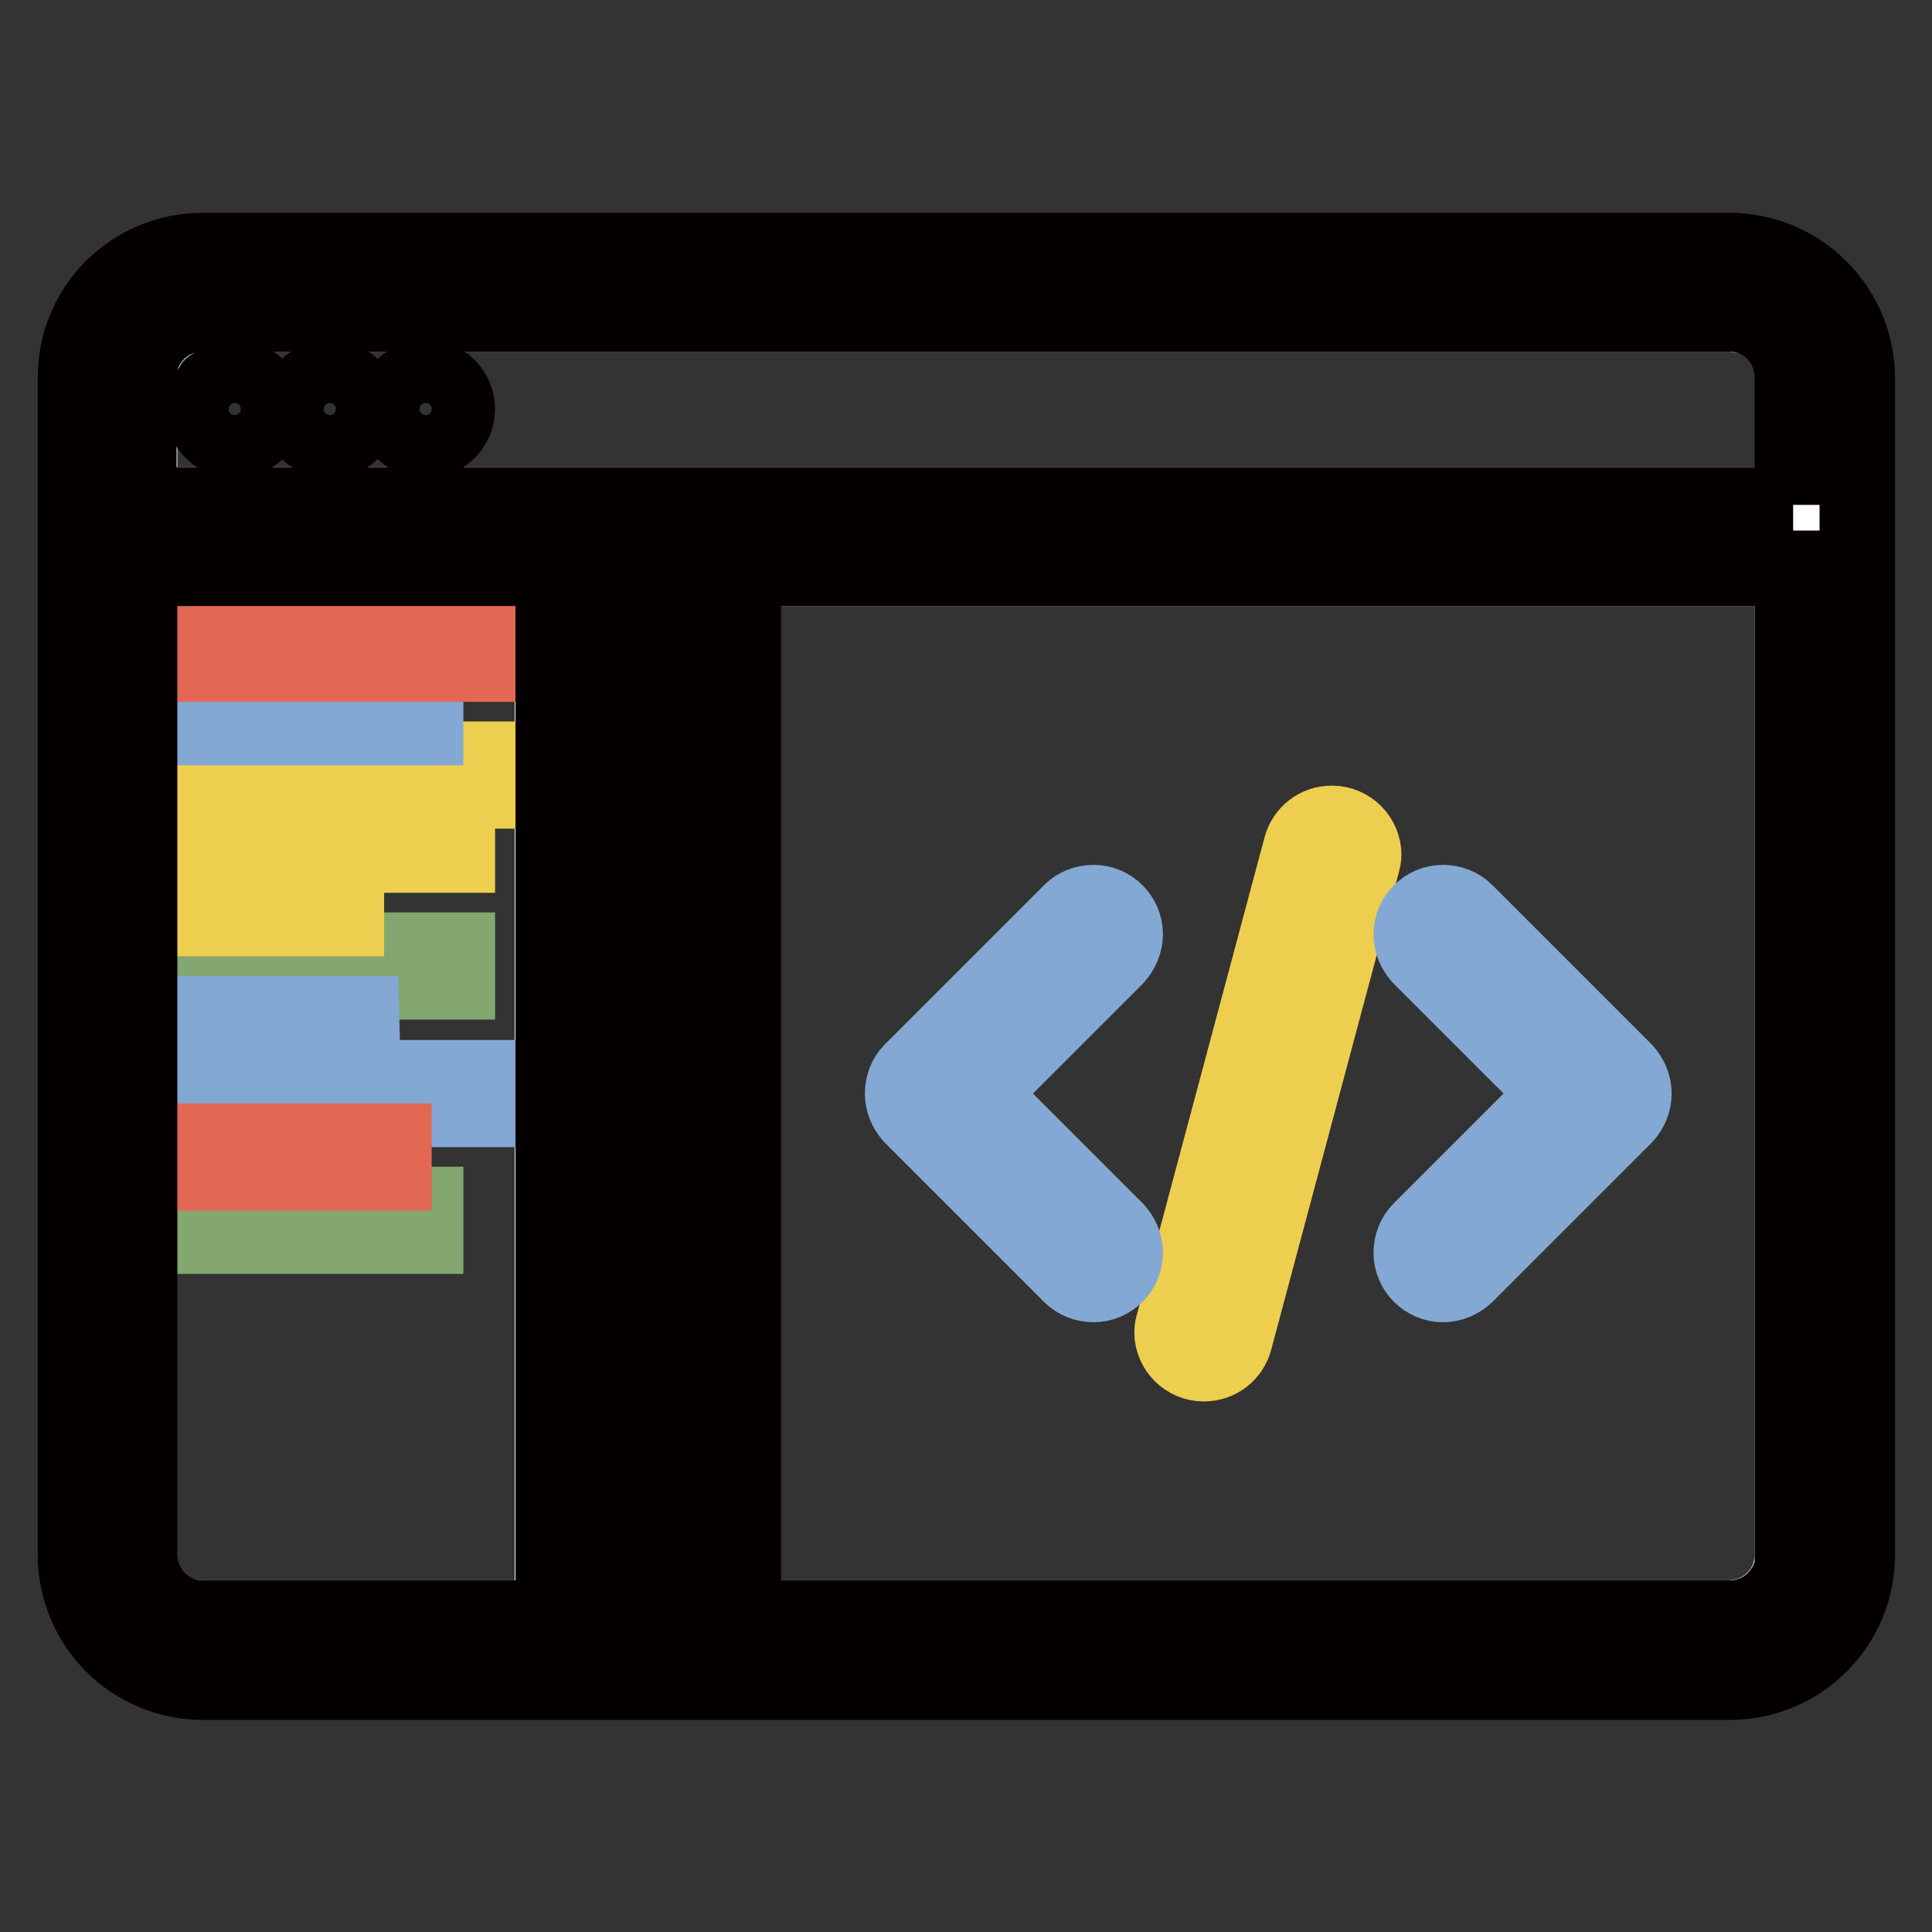
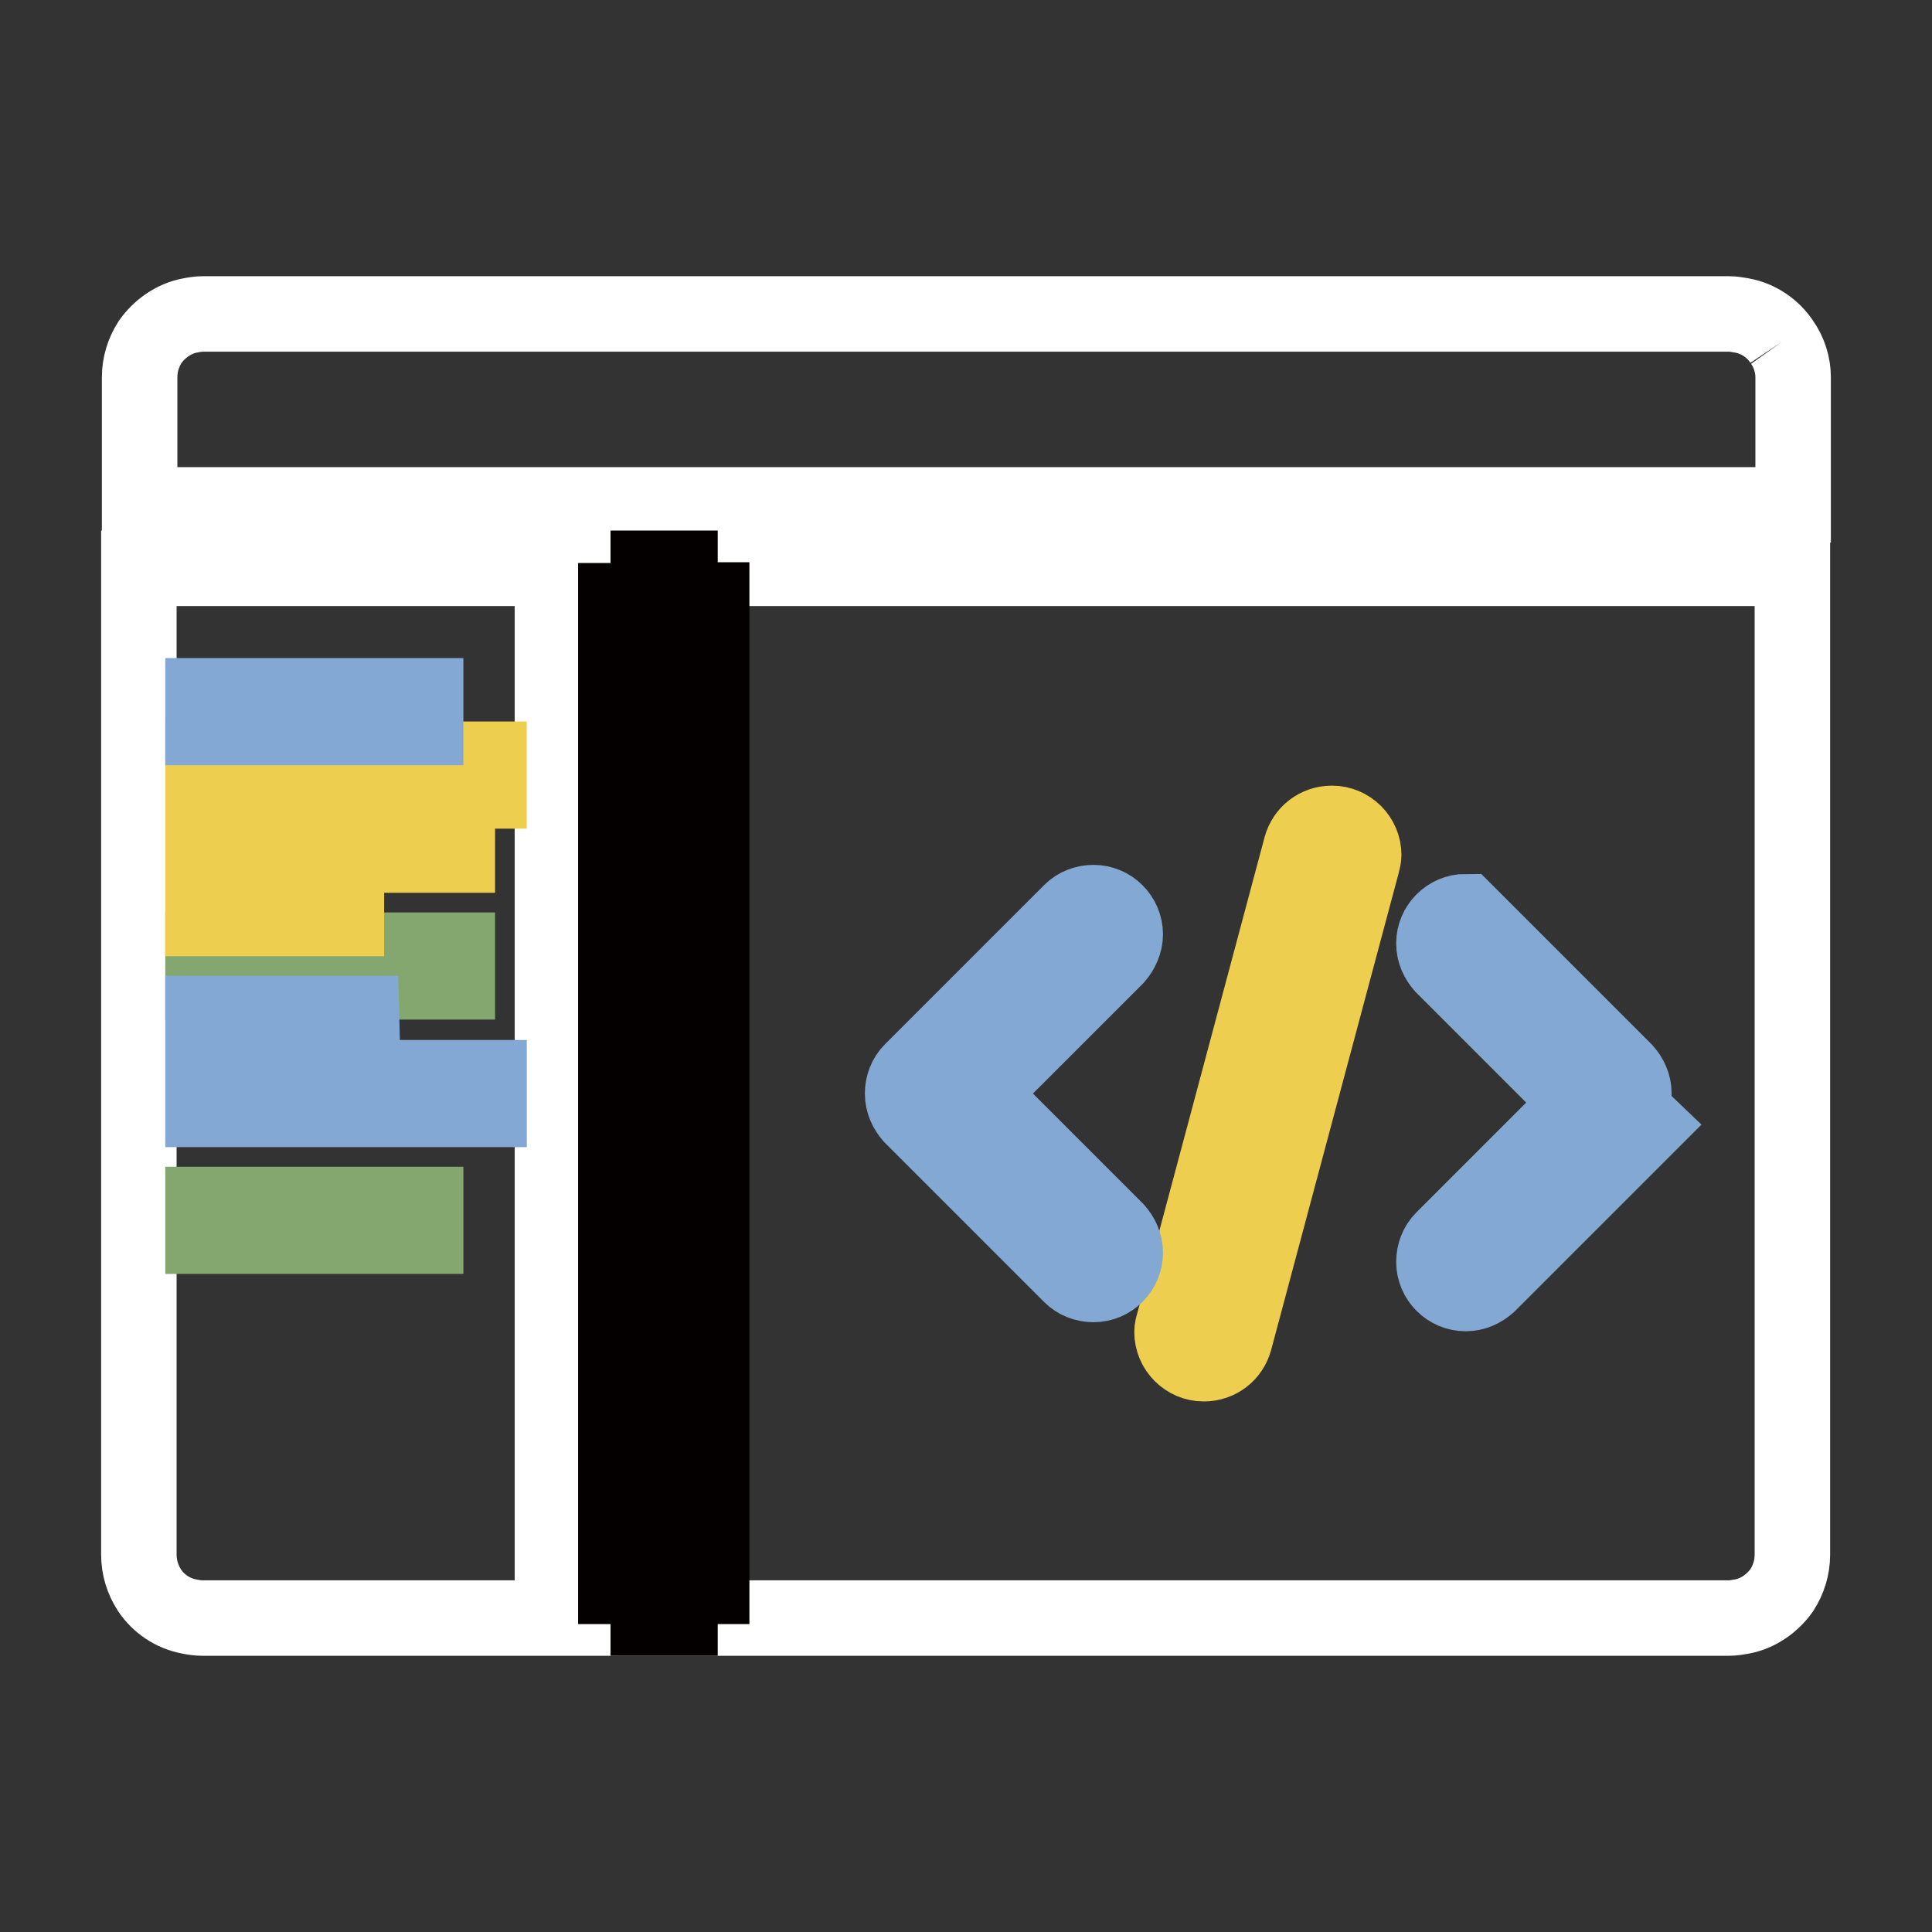
<svg xmlns="http://www.w3.org/2000/svg" version="1.1" x="0px" y="0px" viewBox="0 0 256 256" enable-background="new 0 0 256 256" xml:space="preserve">
  <rect x="0" y="0" width="256" height="256" fill="#333333" stroke="none" />
  <g>
    <path stroke-width="10" fill-opacity="0" stroke="#ffffff" d="M81.6,214.4h147.5c0.6,0,1.1-0.1,1.7-0.2c2.2-0.4,4.1-1.8,5.3-3.5c0.9-1.4,1.4-3,1.4-4.7V75.3H81.6V214.4z  M18.4,206c0,1.7,0.5,3.3,1.4,4.7c1.2,1.8,3.1,3.1,5.3,3.5c0.5,0.1,1.1,0.2,1.7,0.2h46.4V75.3H18.4V206L18.4,206z M236.1,45.3 c-1.2-1.8-3.1-3.1-5.3-3.5c-0.6-0.1-1.1-0.2-1.7-0.2H26.9c-0.6,0-1.2,0.1-1.7,0.2c-2.2,0.4-4.1,1.8-5.3,3.5c-0.9,1.4-1.4,3-1.4,4.7 v16.9h219.1V50C237.6,48.4,237.1,46.7,236.1,45.3" />
    <path stroke-width="10" fill-opacity="0" stroke="#83a76f" d="M26.9,130.1h33.7v-4.2H26.9V130.1z M26.9,163.8h29.5v-4.2H26.9V163.8z" />
    <path stroke-width="10" fill-opacity="0" stroke="#eece4f" d="M26.9,104.8h37.9v-4.2H26.9V104.8z M180.7,113.3c0-2.3-1.9-4.2-4.2-4.2c-2,0-3.6,1.3-4.1,3.1l0,0 l-16.9,63.2l0,0c-0.1,0.3-0.2,0.7-0.2,1.1c0,2.3,1.9,4.2,4.2,4.2c2,0,3.6-1.3,4.1-3.1l0,0l16.9-63.2l0,0 C180.6,114,180.7,113.6,180.7,113.3 M26.9,113.3h33.7V109H26.9V113.3z M26.9,121.7h19v-4.2h-19V121.7z" />
-     <path stroke-width="10" fill-opacity="0" stroke="#83a8d3" d="M149.1,123.8c0-2.3-1.9-4.2-4.2-4.2c-1.1,0-2.2,0.4-3,1.2l-21.1,21.1c-0.8,0.8-1.2,1.9-1.2,3 c0,1.2,0.5,2.2,1.2,3l21.1,21.1c0.8,0.8,1.9,1.2,3,1.2c2.3,0,4.2-1.9,4.2-4.2c0-1.2-0.5-2.2-1.2-3l-18.1-18.1l18.1-18.1 C148.6,126,149.1,124.9,149.1,123.8 M216.5,144.9c0-1.2-0.5-2.2-1.2-3l-21.1-21.1c-0.8-0.8-1.9-1.2-3-1.2c-2.3,0-4.2,1.9-4.2,4.2 c0,1.2,0.5,2.2,1.2,3l18.1,18.1l-18.1,18.1c-0.8,0.8-1.2,1.9-1.2,3c0,2.3,1.9,4.2,4.2,4.2c1.2,0,2.2-0.5,3-1.2l21.1-21.1 C216.1,147,216.5,146,216.5,144.9 M56.4,92.2H26.9v4.2h29.5L56.4,92.2L56.4,92.2z M47.9,134.3H26.9v4.2h21.1L47.9,134.3L47.9,134.3 z M26.9,147h37.9v-4.2H26.9V147z" />
-     <path stroke-width="10" fill-opacity="0" stroke="#e26854" d="M26.9,88h37.9v-4.2H26.9V88z M26.9,155.4h25.3v-4.2H26.9V155.4z" />
-     <path stroke-width="10" fill-opacity="0" stroke="#040000" d="M94.3,214.4h4.2V75.3h-4.2V214.4z M31.1,50c-2.3,0-4.2,1.9-4.2,4.2c0,2.3,1.9,4.2,4.2,4.2 c2.3,0,4.2-1.9,4.2-4.2C35.3,51.9,33.4,50,31.1,50 M43.7,50c-2.3,0-4.2,1.9-4.2,4.2c0,2.3,1.9,4.2,4.2,4.2c2.3,0,4.2-1.9,4.2-4.2 C47.9,51.9,46,50,43.7,50 M56.4,50c-2.3,0-4.2,1.9-4.2,4.2c0,2.3,1.9,4.2,4.2,4.2c2.3,0,4.2-1.9,4.2-4.2C60.6,51.9,58.7,50,56.4,50 " />
+     <path stroke-width="10" fill-opacity="0" stroke="#83a8d3" d="M149.1,123.8c0-2.3-1.9-4.2-4.2-4.2c-1.1,0-2.2,0.4-3,1.2l-21.1,21.1c-0.8,0.8-1.2,1.9-1.2,3 c0,1.2,0.5,2.2,1.2,3l21.1,21.1c0.8,0.8,1.9,1.2,3,1.2c2.3,0,4.2-1.9,4.2-4.2c0-1.2-0.5-2.2-1.2-3l-18.1-18.1l18.1-18.1 C148.6,126,149.1,124.9,149.1,123.8 M216.5,144.9c0-1.2-0.5-2.2-1.2-3l-21.1-21.1c-2.3,0-4.2,1.9-4.2,4.2 c0,1.2,0.5,2.2,1.2,3l18.1,18.1l-18.1,18.1c-0.8,0.8-1.2,1.9-1.2,3c0,2.3,1.9,4.2,4.2,4.2c1.2,0,2.2-0.5,3-1.2l21.1-21.1 C216.1,147,216.5,146,216.5,144.9 M56.4,92.2H26.9v4.2h29.5L56.4,92.2L56.4,92.2z M47.9,134.3H26.9v4.2h21.1L47.9,134.3L47.9,134.3 z M26.9,147h37.9v-4.2H26.9V147z" />
    <path stroke-width="10" fill-opacity="0" stroke="#040000" d="M81.6,193.3h4.2v-4.2h-4.2V193.3z M85.9,180.7h4.2v-4.2h-4.2V180.7z M81.6,184.9h4.2v-4.2h-4.2V184.9z  M81.6,176.5h4.2v-4.2h-4.2V176.5z M85.9,189.1h4.2v-4.2h-4.2V189.1z M81.6,210.2h4.2V206h-4.2V210.2z M94.3,197.5h-4.2v4.2h4.2 V197.5L94.3,197.5z M94.3,180.7h-4.2v4.2h4.2V180.7z M94.3,189.1h-4.2v4.2h4.2V189.1z M94.3,172.3h-4.2v4.2h4.2V172.3z M94.3,163.8 h-4.2v4.2h4.2V163.8z M81.6,201.7h4.2v-4.2h-4.2V201.7z M85.9,206h4.2v-4.2h-4.2V206z M85.9,197.5h4.2v-4.2h-4.2V197.5z  M85.9,172.3h4.2V168h-4.2V172.3z M94.3,206h-4.2v4.2h4.2V206z M85.9,214.4h4.2v-4.2h-4.2V214.4z M81.6,109h4.2v-4.2h-4.2V109z  M94.3,155.4h-4.2v4.2h4.2V155.4z M85.9,121.7h4.2v-4.2h-4.2V121.7z M85.9,113.3h4.2V109h-4.2V113.3z M94.3,138.5h-4.2v4.2h4.2 V138.5z M81.6,117.5h4.2v-4.2h-4.2V117.5z M94.3,147h-4.2v4.2h4.2V147z M94.3,104.8h-4.2v4.2h4.2V104.8z M94.3,113.3h-4.2v4.2h4.2 V113.3z M94.3,121.7h-4.2v4.2h4.2V121.7z M94.3,130.1h-4.2v4.2h4.2V130.1L94.3,130.1z M85.9,138.5h4.2v-4.2h-4.2V138.5z M85.9,147 h4.2v-4.2h-4.2V147z M81.6,125.9h4.2v-4.2h-4.2V125.9z M81.6,151.2h4.2V147h-4.2V151.2z M85.9,163.8h4.2v-4.2h-4.2V163.8z  M81.6,159.6h4.2v-4.2h-4.2V159.6z M85.9,155.4h4.2v-4.2h-4.2V155.4z M81.6,142.8h4.2v-4.2h-4.2V142.8z M81.6,134.3h4.2v-4.2h-4.2 V134.3z M85.9,130.1h4.2v-4.2h-4.2V130.1z M81.6,168h4.2v-4.2h-4.2V168z M94.3,88h-4.2v4.2h4.2V88z M94.3,96.4h-4.2v4.2h4.2V96.4z  M81.6,83.8h4.2v-4.2h-4.2V83.8z M90.1,75.3h-4.2v4.2h4.2V75.3z M94.3,79.5h-4.2v4.2h4.2V79.5z M85.9,88h4.2v-4.2h-4.2V88z  M85.9,104.8h4.2v-4.2h-4.2V104.8z M81.6,92.2h4.2V88h-4.2V92.2z M81.6,100.6h4.2v-4.2h-4.2V100.6z M85.9,96.4h4.2v-4.2h-4.2V96.4z " />
-     <path stroke-width="10" fill-opacity="0" stroke="#040000" d="M229.1,33.2H26.9C17.5,33.2,10,40.7,10,50V206c0,9.3,7.5,16.9,16.9,16.9h202.3c9.3,0,16.9-7.5,16.9-16.9V50 C246,40.7,238.5,33.2,229.1,33.2 M26.9,214.4c-4.7,0-8.4-3.8-8.4-8.4V75.3h54.8v139.1H26.9z M237.6,206c0,4.7-3.8,8.4-8.4,8.4H81.6 V75.3h155.9V206L237.6,206z M237.6,66.9H18.4V50c0-4.7,3.8-8.4,8.4-8.4h202.3c4.7,0,8.4,3.8,8.4,8.4V66.9z" />
  </g>
</svg>